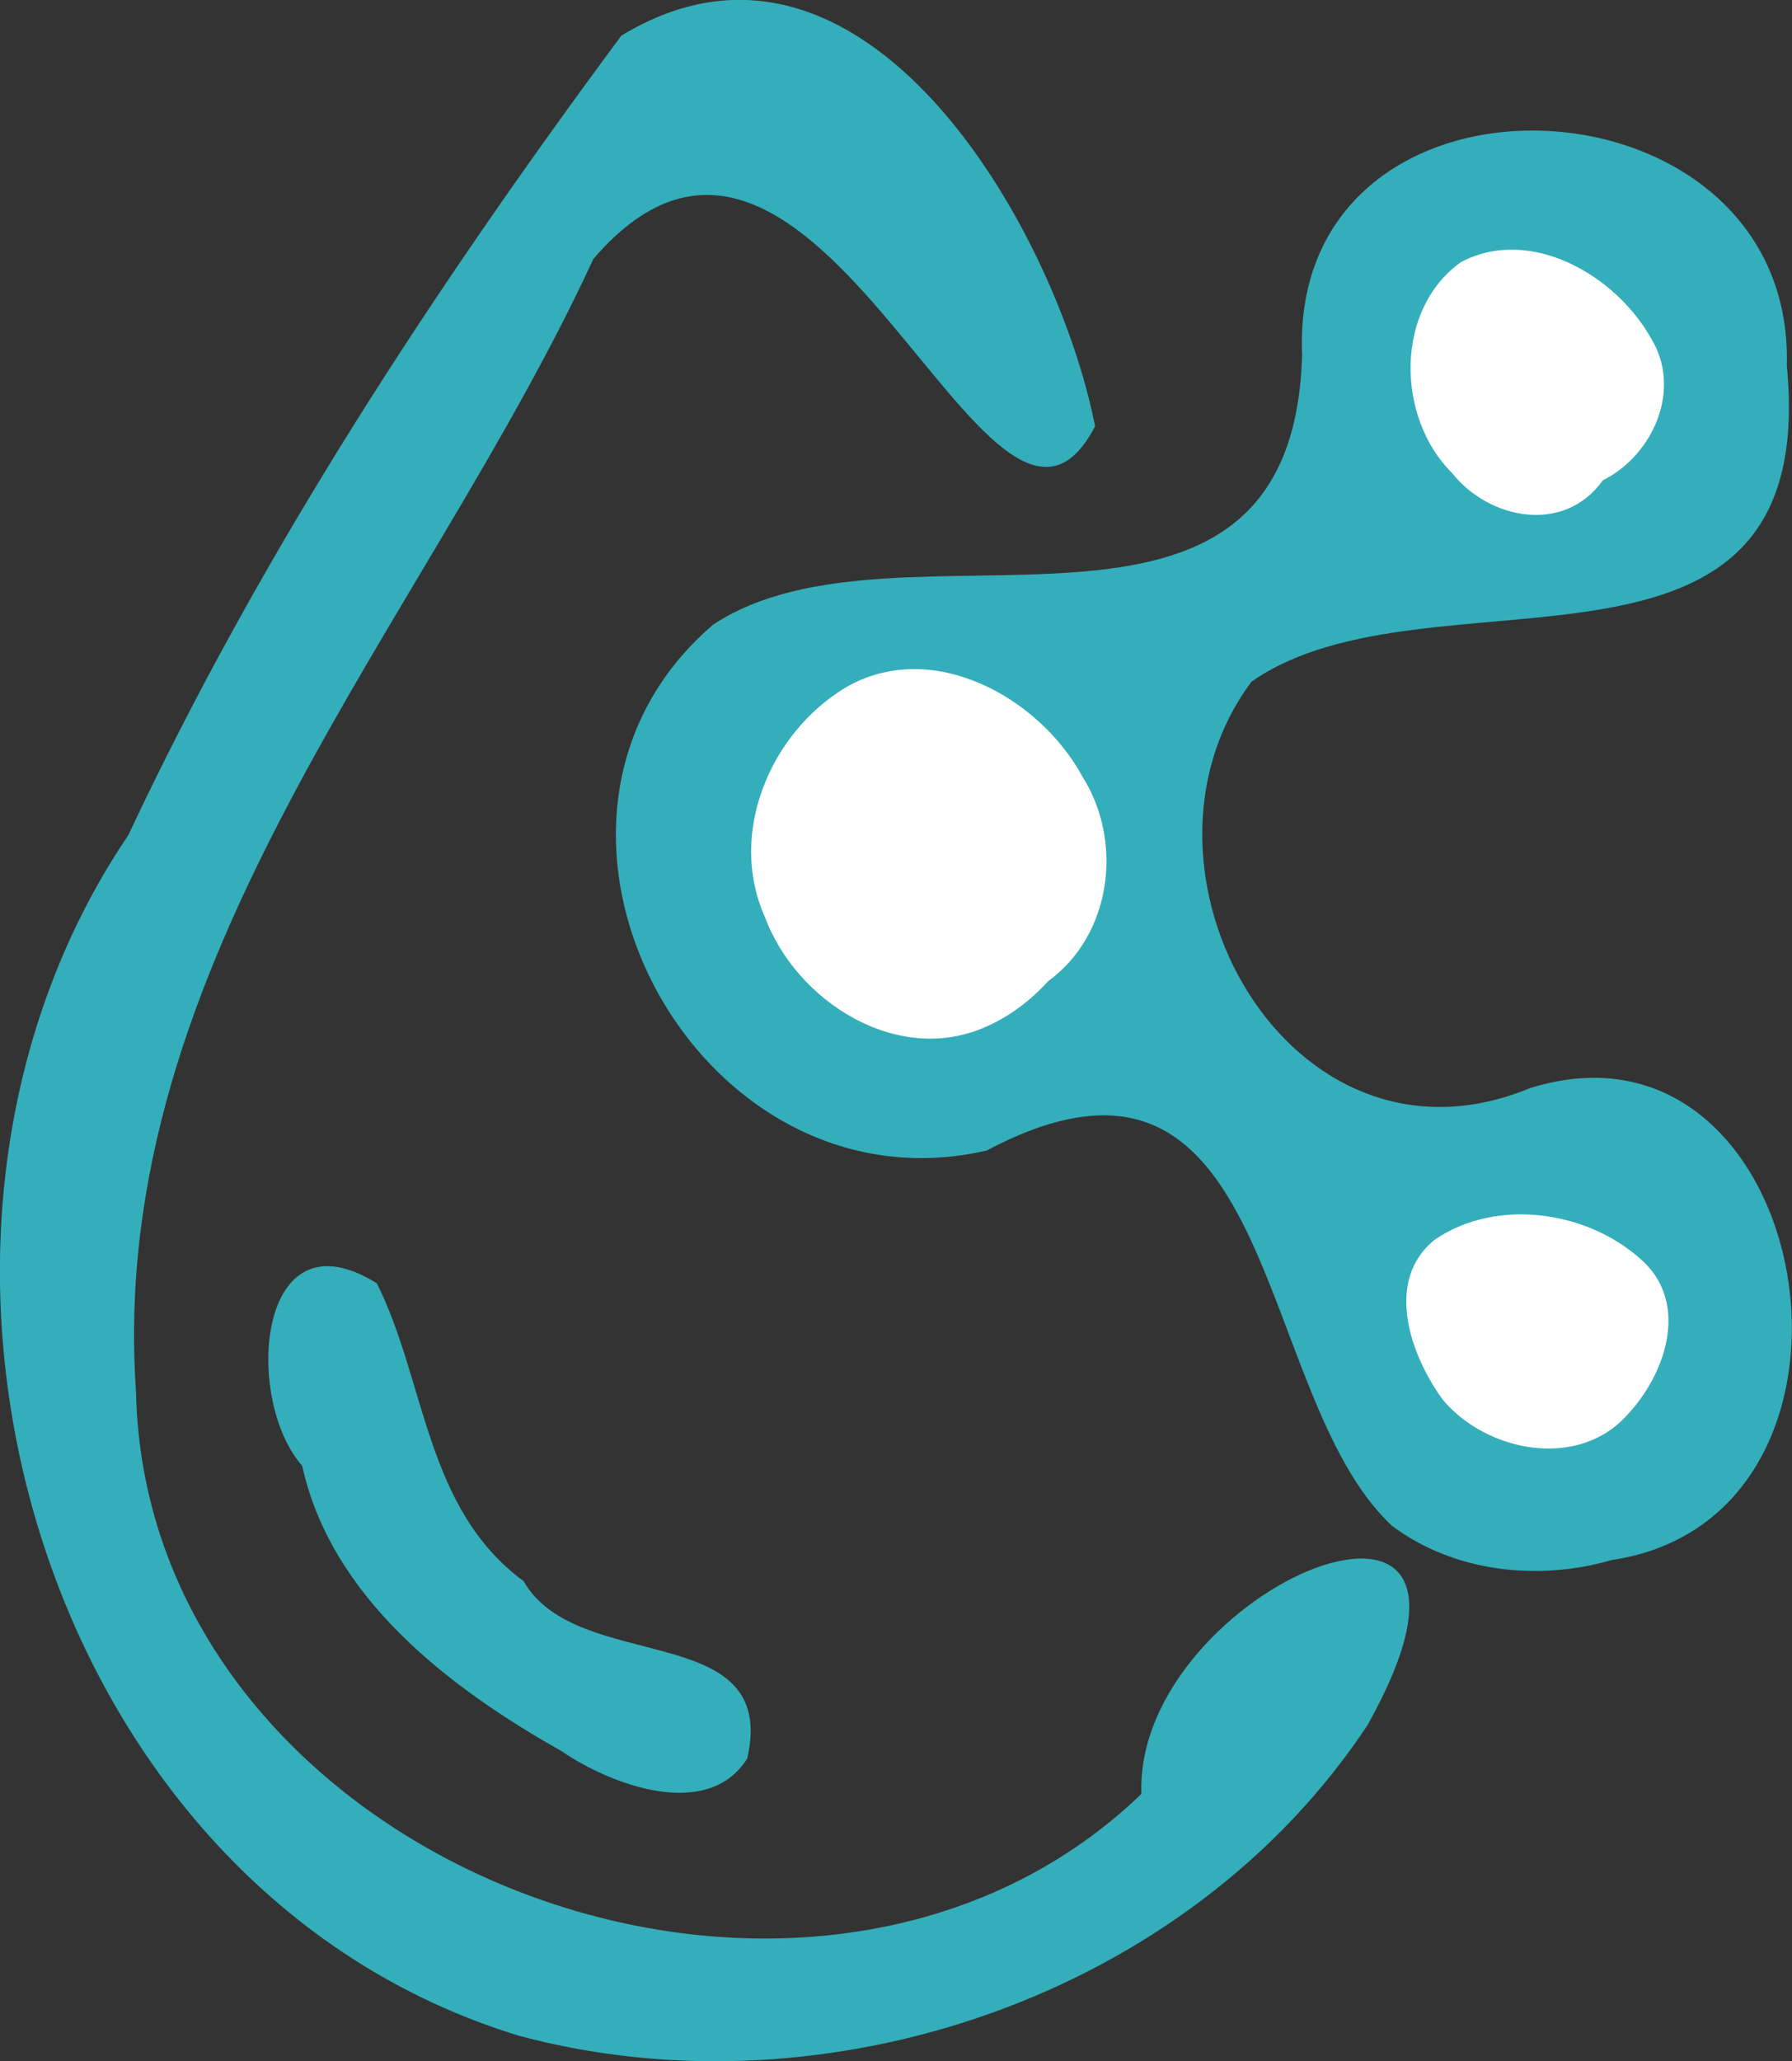
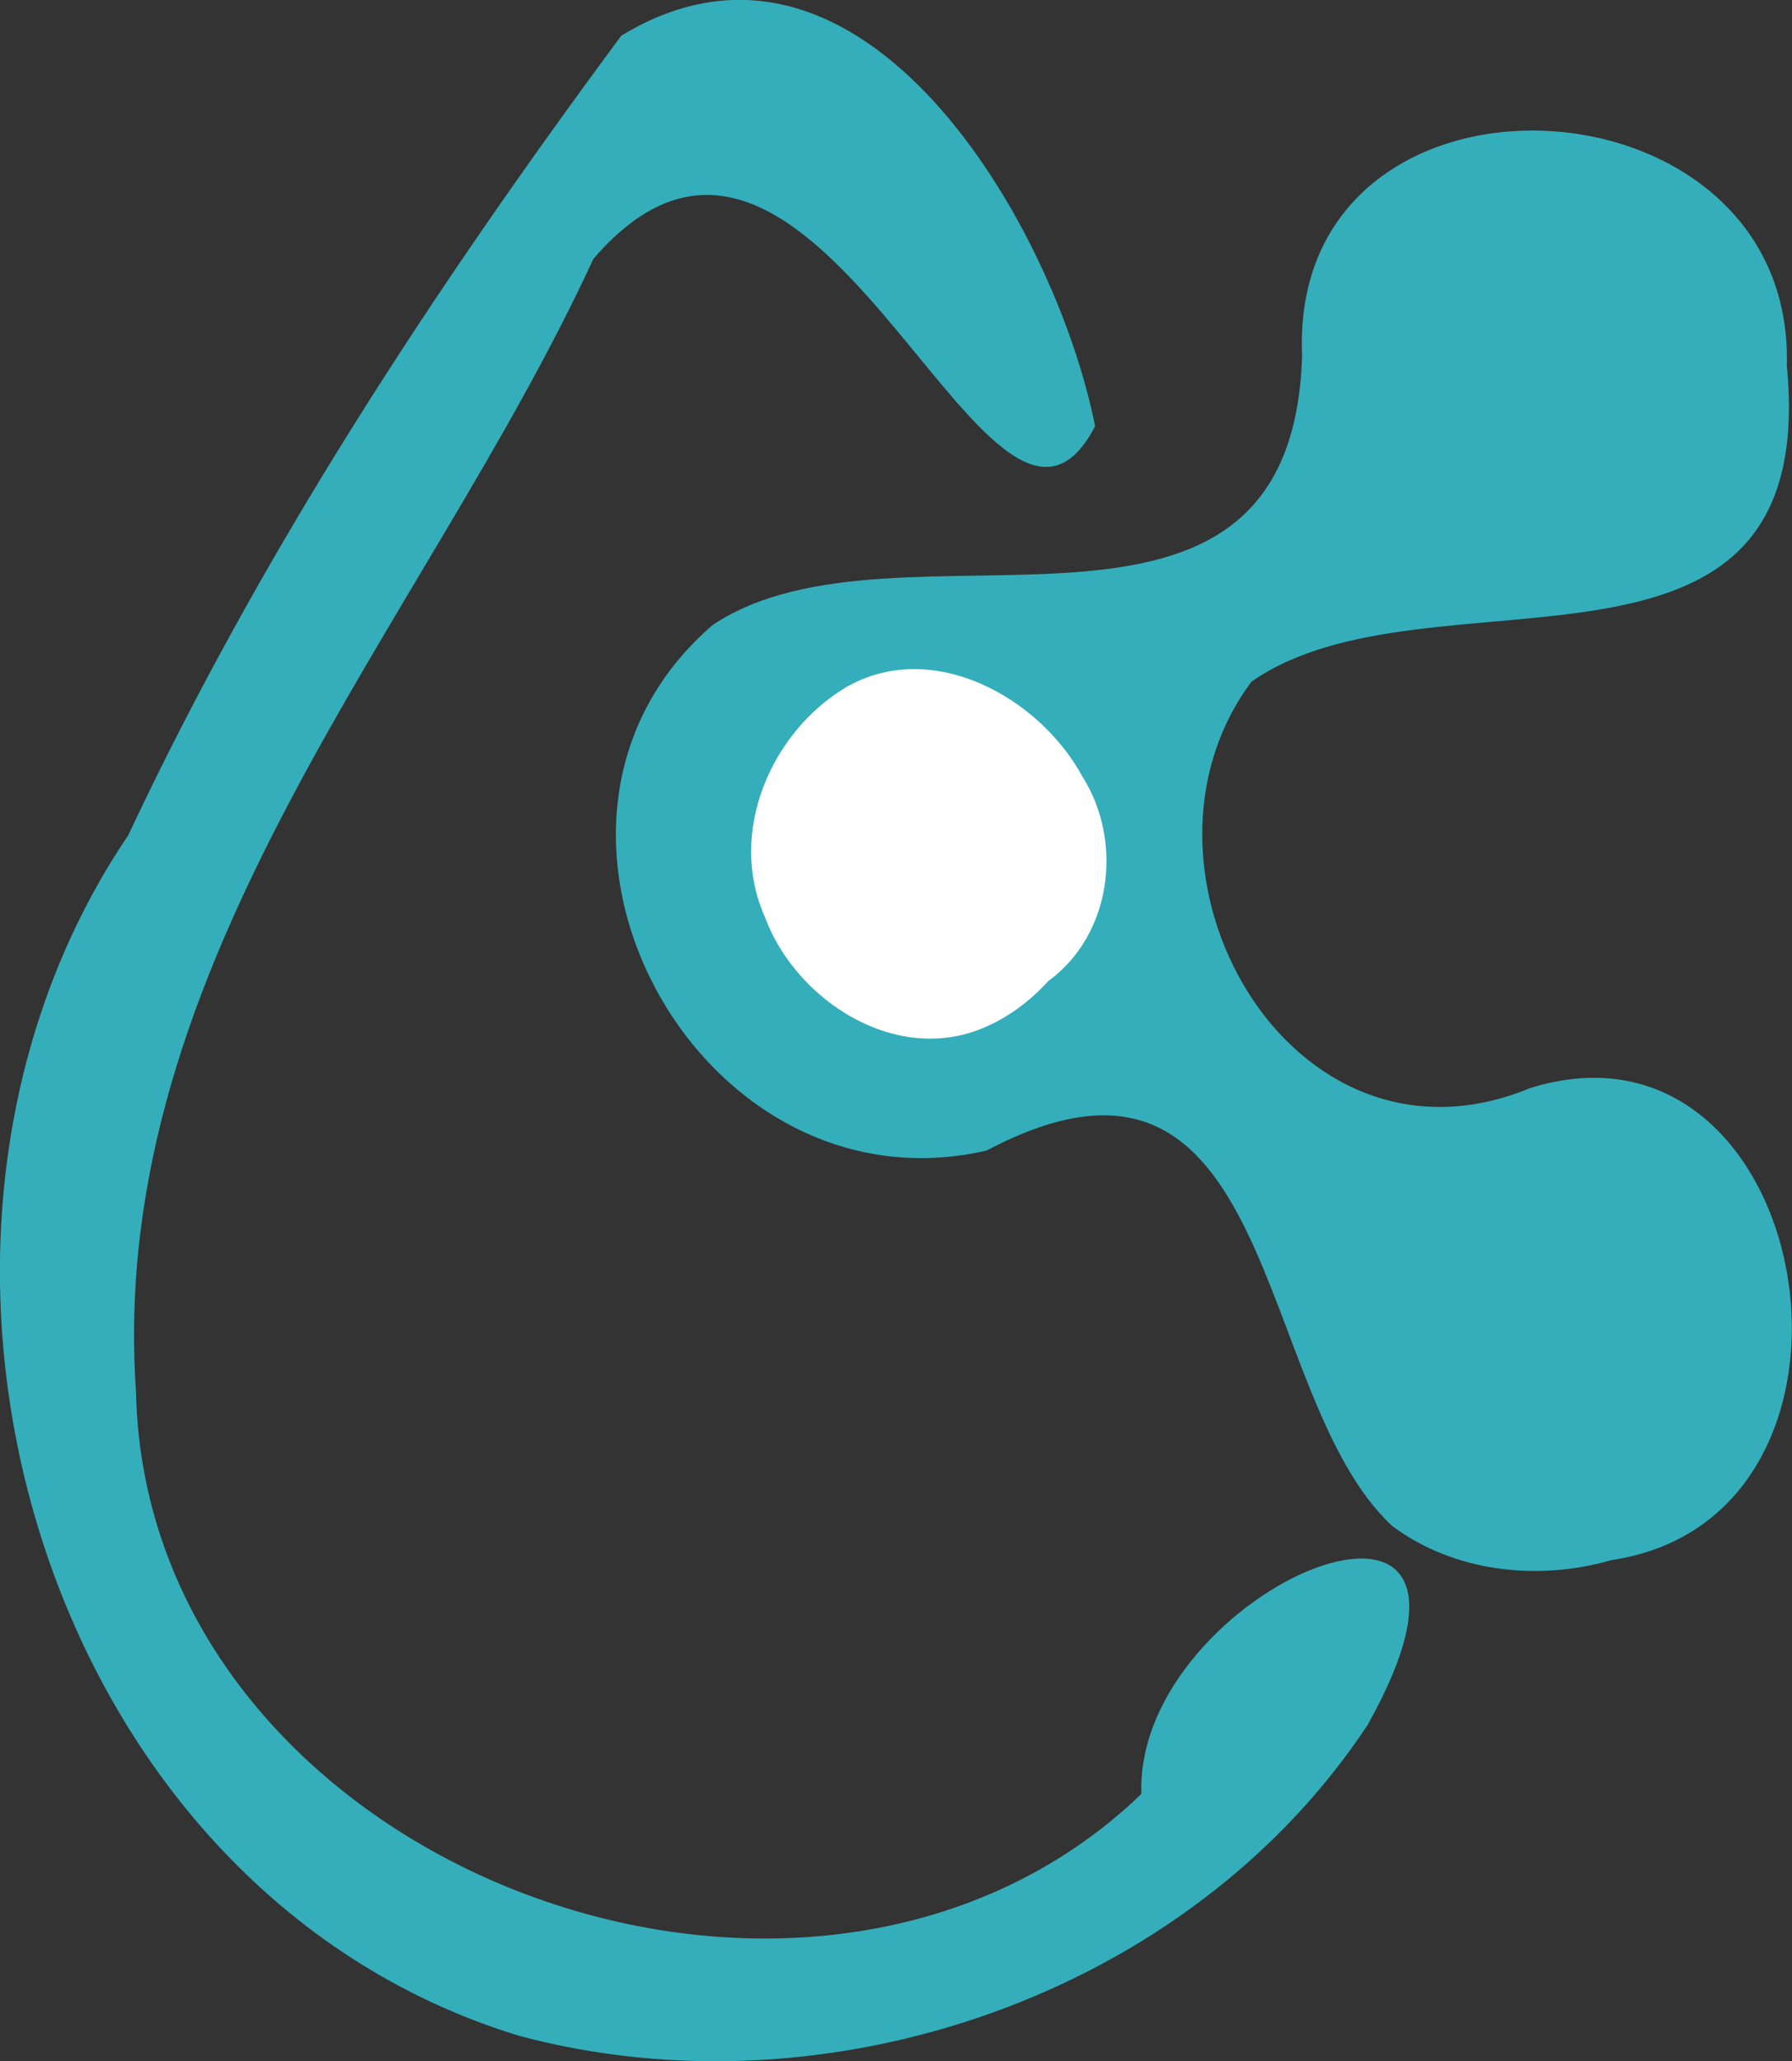
<svg xmlns="http://www.w3.org/2000/svg" width="6.233mm" height="7.166mm" viewBox="0 0 6.233 7.166" version="1.1" id="svg5" xml:space="preserve">
  <rect x="0" y="0" width="6.233" height="7.166" fill="#333333" stroke="none" />
  <defs id="defs2" />
  <path style="fill:#34aeba;stroke-width:0.085" d="M 4.842,5.305 C 4.353,4.851 4.451,3.461 3.432,4 2.419,4.234 1.682,2.857 2.48,2.172 3.129,1.742 4.493,2.428 4.529,1.236 4.482,0.148 6.244,0.228 6.215,1.272 6.334,2.501 4.969,1.938 4.353,2.37 3.868,3.019 4.483,4.13 5.322,3.783 6.315,3.473 6.62,5.273 5.605,5.424 5.35,5.498 5.057,5.466 4.842,5.305 Z" id="path1430" />
-   <path style="fill:#ffffff;fill-opacity:1;stroke-width:0.085" d="M 5.575,1.67 C 5.751,1.582 5.852,1.352 5.742,1.175 5.62,0.958 5.324,0.784 5.082,0.911 4.85,1.076 4.856,1.452 5.051,1.645 c 0.129,0.162 0.39,0.213 0.524,0.025 z" id="path1436" />
  <path style="fill:#ffffff;fill-opacity:1;stroke-width:0.085" d="M 3.646,3.411 C 3.867,3.25 3.908,2.926 3.765,2.7 3.614,2.422 3.239,2.216 2.94,2.391 2.679,2.549 2.531,2.897 2.66,3.187 2.769,3.482 3.123,3.708 3.431,3.569 3.513,3.533 3.586,3.477 3.646,3.411 Z" id="path1434" />
-   <path style="fill:#ffffff;fill-opacity:1;stroke-width:0.085" d="M 5.661,4.918 C 5.789,4.782 5.872,4.548 5.726,4.396 5.54,4.211 5.209,4.159 4.989,4.311 c -0.175,0.143 -0.083,0.401 0.029,0.555 0.153,0.183 0.472,0.245 0.643,0.052 z" id="path1432" />
-   <path style="fill:#34aeba;stroke-width:0.085" d="M 1.953,6.088 C 1.562,5.868 1.152,5.555 1.051,5.096 0.846,4.864 0.894,4.201 1.311,4.462 1.482,4.805 1.479,5.245 1.821,5.497 2.008,5.825 2.711,5.626 2.599,6.114 2.46,6.334 2.12,6.203 1.953,6.088 Z" id="path1428" />
  <path style="fill:#34aeba;stroke-width:0.085" d="M 1.806,7.078 C 0.128,6.567 -0.51,4.316 0.446,2.904 0.91,1.916 1.512,1 2.161,0.124 3.001,-0.386 3.673,0.793 3.809,1.482 3.443,2.184 2.843,-0.003 2.064,0.9 1.478,2.169 0.37,3.338 0.473,4.837 0.506,6.483 2.807,7.356 3.97,6.237 3.945,5.518 5.346,4.942 4.757,5.997 4.137,6.935 2.882,7.366 1.806,7.078 Z" id="path1426" />
</svg>